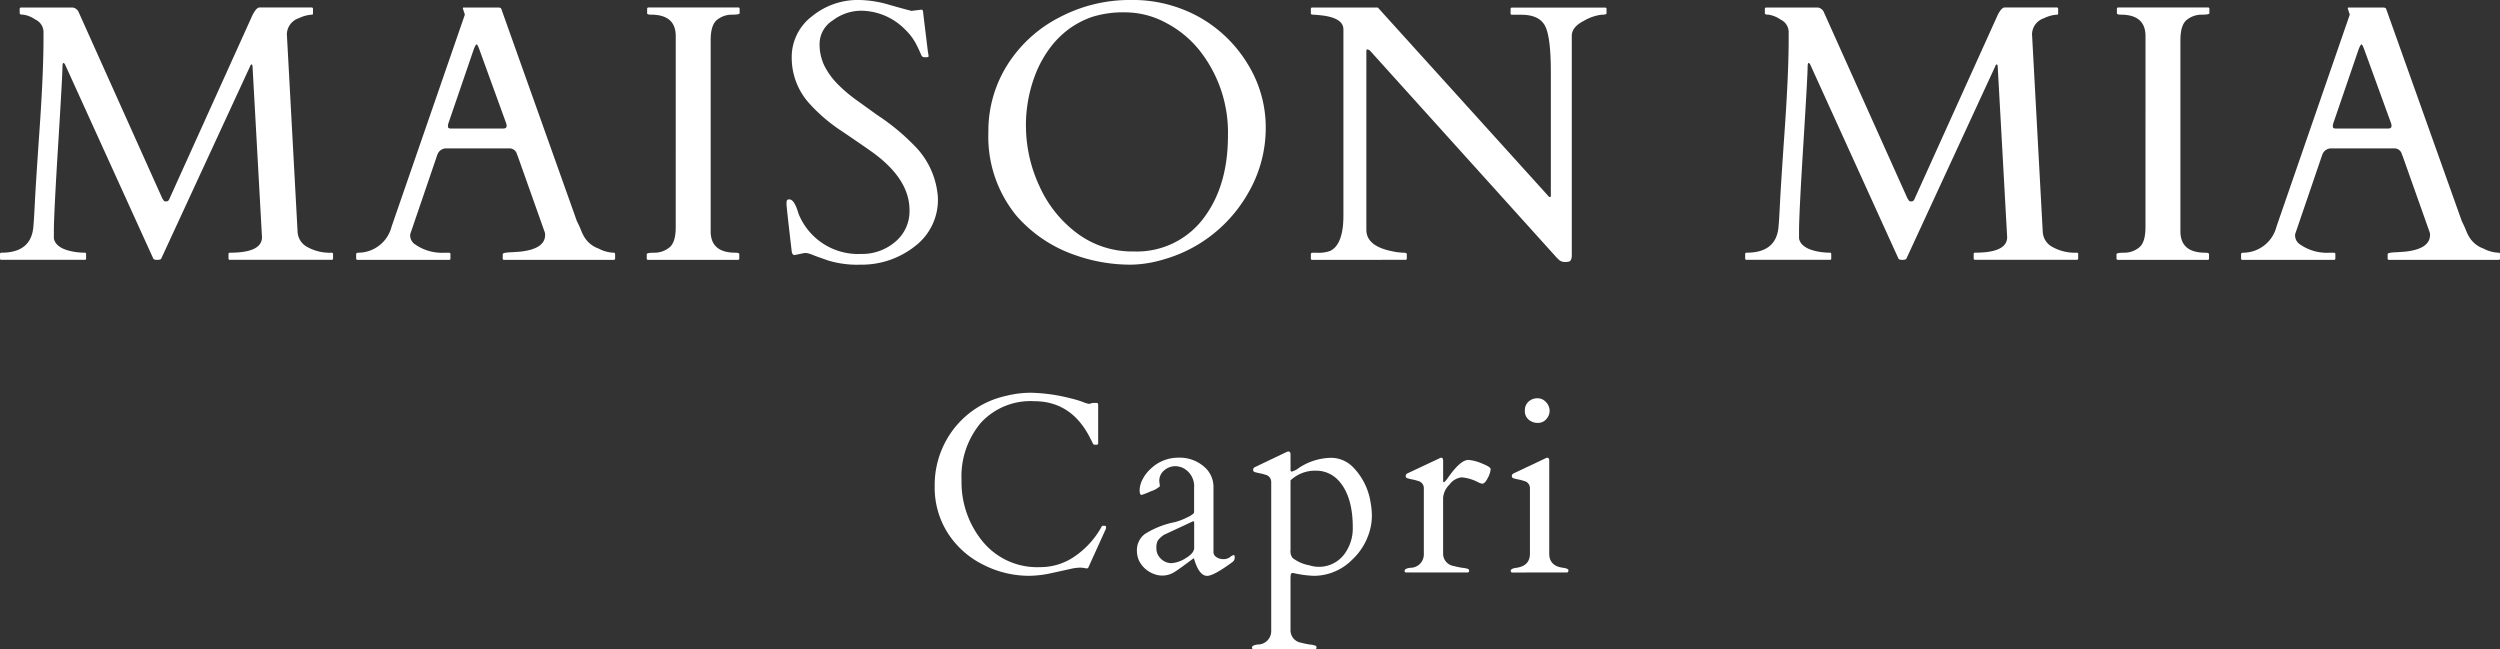
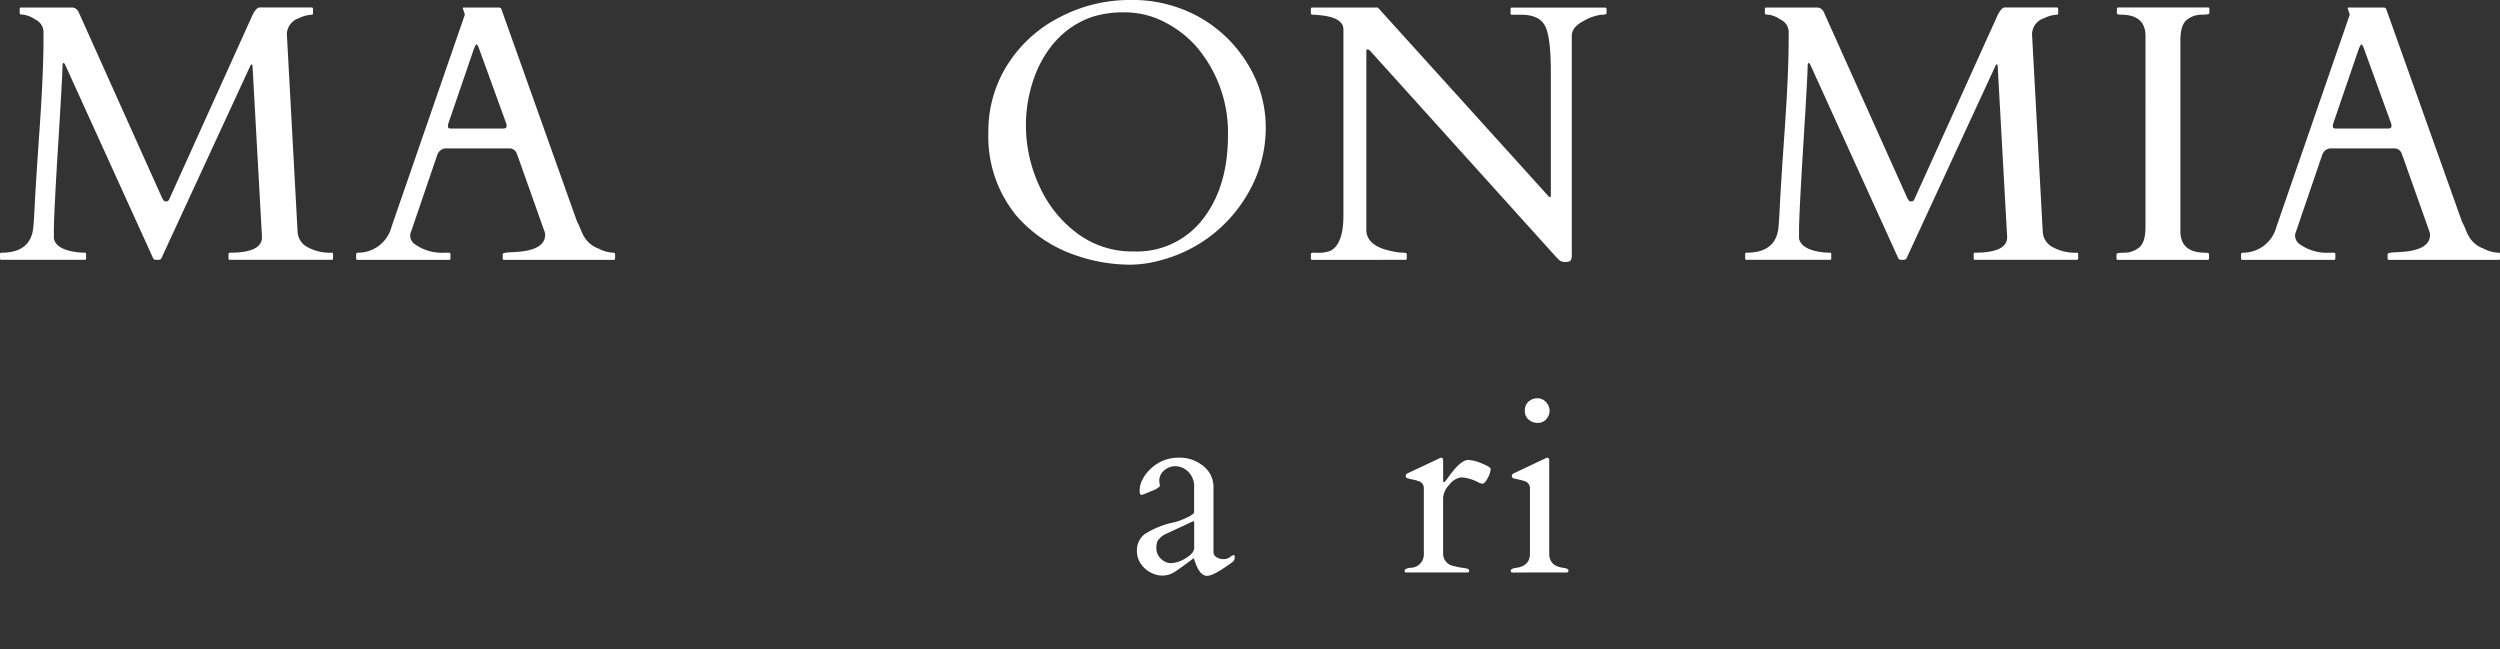
<svg xmlns="http://www.w3.org/2000/svg" width="354.901" height="92.166" viewBox="0 0 354.901 92.166">
  <rect x="0" y="0" width="354.901" height="92.166" fill="#333333" stroke="none" />
  <g id="Raggruppa_10430" data-name="Raggruppa 10430" transform="translate(-14.473 -48.592)">
    <path id="Tracciato_58" data-name="Tracciato 58" d="M26.543,83.654c.1,0,.151.071.151.206v.6c0,.143-.055.206-.151.206H14.679a.181.181,0,0,1-.206-.206v-.6a.184.184,0,0,1,.206-.206q4.161,0,4.52-3.584c.071-.692.138-1.847.218-3.467s.3-5.1.671-10.442.562-9.669.562-12.972v-.936a1.988,1.988,0,0,0-1.163-1.7,3.968,3.968,0,0,0-1.687-.688c-.357,0-.533-.063-.533-.2v-.609a.184.184,0,0,1,.206-.206h7.34a1.118,1.118,0,0,1,.785.562L37.518,75.957c.084.118.151.222.2.3s.18.126.382.118.357-.155.457-.445l11.789-26.07c.357-.676.676-1.016.965-1.016h7.395a.181.181,0,0,1,.2.206v.609c0,.139-.042.2-.126.2a4.825,4.825,0,0,0-1.884.508,2.443,2.443,0,0,0-1.7,2.262l1.523,28.076A2.569,2.569,0,0,0,58.1,82.844a6.524,6.524,0,0,0,3.454.81.181.181,0,0,1,.2.206v.6c0,.143-.067.206-.2.206H47.12a.181.181,0,0,1-.206-.206v-.6a.184.184,0,0,1,.206-.206c3.034,0,4.545-.739,4.545-2.208L50.322,57.181c-.017-.172-.067-.252-.138-.252s-.138.071-.193.231L37.362,84.493c-.063.122-.26.176-.583.176s-.508-.063-.558-.206L23.773,57.08c-.1-.239-.2-.357-.29-.357s-.143.189-.143.562q0,1.165-.609,11.025T22.12,80.6v1.041c.206.969,1.163,1.595,2.875,1.884a9.112,9.112,0,0,0,1.549.126" transform="translate(0 0.812)" fill="#fff" />
    <path id="Tracciato_59" data-name="Tracciato 59" d="M39.908,84.468a.179.179,0,0,1-.206.2H26.721a.175.175,0,0,1-.2-.2V83.86c0-.134.109-.206.332-.206a4.9,4.9,0,0,0,4.7-3.71l10.37-30a.377.377,0,0,0,.021-.126l-.277-.839c0-.084.034-.13.1-.13h5.082a.6.6,0,0,0,.143.055.228.228,0,0,1,.139.151L57.87,79.21a13.181,13.181,0,0,1,.571,1.242,6.054,6.054,0,0,0,.5,1.02,3.874,3.874,0,0,0,2.01,1.6,4.8,4.8,0,0,0,2.132.583c.134,0,.2.08.2.231v.583a.176.176,0,0,1-.2.2H47.529a.175.175,0,0,1-.2-.2V83.86c0-.134.311-.222.936-.256s1.146-.067,1.549-.1q3.538-.384,3.534-2.388a1.483,1.483,0,0,0-.05-.357L49.46,69.939c-.021-.038-.05-.113-.1-.231a1.1,1.1,0,0,0-1.066-.865H39.274a1.319,1.319,0,0,0-1.2.839,1.112,1.112,0,0,0-.076.2L34.192,81.039v.227a1.516,1.516,0,0,0,.684,1.2,6.671,6.671,0,0,0,4.167,1.192H39.7a.184.184,0,0,1,.206.206Zm7.521-18.445c.3,0,.453-.126.453-.382a1.261,1.261,0,0,0-.1-.457L44,54.768c-.168-.457-.3-.688-.382-.688s-.222.239-.407.713L39.652,65.184a1.488,1.488,0,0,0-.1.55c0,.193.126.29.382.29Z" transform="translate(38.512 0.812)" fill="#fff" />
-     <path id="Tracciato_60" data-name="Tracciato 60" d="M40.464,52.913q0-3.047-3.5-3.051c-.374,0-.562-.063-.562-.2v-.613a.184.184,0,0,1,.206-.206H49.332a.179.179,0,0,1,.2.206v.613c0,.134-.374.2-1.116.2a3.357,3.357,0,0,0-2.061.713c-.625.478-.936,1.448-.936,2.925V80.607q0,3.047,3.53,3.047c.353,0,.533.071.533.206v.609a.176.176,0,0,1-.2.2H36.548c-.134,0-.2-.063-.2-.2V83.86c0-.134.369-.206,1.116-.206a3.311,3.311,0,0,0,2.056-.713c.63-.47.94-1.444.94-2.917Z" transform="translate(69.939 0.812)" fill="#fff" />
-     <path id="Tracciato_61" data-name="Tracciato 61" d="M60.232,49.964c.168,0,.256.185.256.558l.659,5.414a4.537,4.537,0,0,1,.1.646c0,.092-.13.138-.394.138s-.428-.029-.5-.1a1.146,1.146,0,0,1-.206-.344c-.063-.159-.147-.34-.239-.546s-.189-.407-.294-.609a7.9,7.9,0,0,0-1.675-2.312,8.851,8.851,0,0,0-6.3-2.694,6.688,6.688,0,0,0-3.991,1.372,3.961,3.961,0,0,0-1.876,3.24,7.011,7.011,0,0,0,.7,3.24,10.307,10.307,0,0,0,1.842,2.539,20.481,20.481,0,0,0,2.615,2.237q1.479,1.064,3,2.161a31.131,31.131,0,0,1,5.741,4.826,11.489,11.489,0,0,1,2.9,6.958,8.284,8.284,0,0,1-3.315,6.9,12.192,12.192,0,0,1-7.709,2.577,14.185,14.185,0,0,1-4.486-.571c-1.108-.382-1.876-.655-2.3-.827a2.932,2.932,0,0,0-.927-.256,1.461,1.461,0,0,0-.365.029L42.22,84.8c-.222,0-.357-.18-.407-.537q-.737-6.3-.734-6.694a1.54,1.54,0,0,1,.059-.533c.046-.092.159-.139.344-.139.478,0,.907.676,1.3,2.031a9.118,9.118,0,0,0,8.868,5.716,7.247,7.247,0,0,0,4.864-1.725,5.645,5.645,0,0,0,2.023-4.5q0-4.419-5.288-8.234-1.5-1.064-4.318-2.971a23.416,23.416,0,0,1-4.5-3.811,9.636,9.636,0,0,1-2.615-6.564A7.265,7.265,0,0,1,44.7,50.9a10.269,10.269,0,0,1,6.618-2.312,15.811,15.811,0,0,1,4.256.659c1.553.445,2.631.739,3.24.89Z" transform="translate(85.05 0)" fill="#fff" />
    <path id="Tracciato_62" data-name="Tracciato 62" d="M72.852,85.4a16.871,16.871,0,0,1-4.65.764,23.494,23.494,0,0,1-7.949-1.347,19.378,19.378,0,0,1-8.335-5.565,17.681,17.681,0,0,1-4.012-11.915,17.551,17.551,0,0,1,2.665-9.485,18.887,18.887,0,0,1,7.382-6.774,21.394,21.394,0,0,1,10.135-2.489,19.473,19.473,0,0,1,9.72,2.413,18.788,18.788,0,0,1,6.883,6.631,17.109,17.109,0,0,1,2.589,9.132,18.366,18.366,0,0,1-2.564,9.35A20.148,20.148,0,0,1,77.678,83.3,19.813,19.813,0,0,1,72.852,85.4M53.24,66.529A20.277,20.277,0,0,0,55.1,74.9a17.039,17.039,0,0,0,5.351,6.769,13.018,13.018,0,0,0,8.054,2.619,11.837,11.837,0,0,0,10.139-4.977q3.274-4.5,3.273-11.482a18.783,18.783,0,0,0-4.012-12.049,14.9,14.9,0,0,0-4.793-3.949A12.21,12.21,0,0,0,67.4,50.346a14.731,14.731,0,0,0-4.726.634,12.467,12.467,0,0,0-3.345,1.737,12.961,12.961,0,0,0-2.64,2.631,16.1,16.1,0,0,0-1.905,3.3,20,20,0,0,0-1.549,7.877" transform="translate(106.878 0)" fill="#fff" />
    <path id="Tracciato_63" data-name="Tracciato 63" d="M59.02,84.67a.181.181,0,0,1-.206-.206v-.6c0-.138.088-.206.256-.206h.583a4.793,4.793,0,0,0,1.9-.256q1.882-.913,1.884-5.028v-26.4q0-1.706-3.3-2.031c-.5-.05-.835-.08-1.028-.08s-.294-.067-.294-.2v-.609a.181.181,0,0,1,.206-.206h9.3L92.426,75.5l.18.193a.192.192,0,0,0,.164.063c.076,0,.113-.076.113-.231v-17.5q0-5.049-.839-6.6c-.558-1.032-1.683-1.553-3.378-1.553H87.373a.179.179,0,0,1-.206-.2v-.609a.181.181,0,0,1,.206-.206H100.58a.181.181,0,0,1,.206.206v.609c0,.134-.248.2-.751.2a6.6,6.6,0,0,0-2.463.865c-1.142.579-1.717,1.288-1.717,2.136V83.931a1.534,1.534,0,0,1-.151.8c-.1.164-.344.239-.726.239a1.329,1.329,0,0,1-.848-.222,6.2,6.2,0,0,1-.663-.667L67.275,55.045a.694.694,0,0,0-.457-.252q-.126,0-.126.252V80.4q0,2.317,3.655,3.047a8.42,8.42,0,0,0,1.549.206c.357,0,.537.067.537.206v.6a.181.181,0,0,1-.206.206Z" transform="translate(141.749 0.812)" fill="#fff" />
    <path id="Tracciato_64" data-name="Tracciato 64" d="M85.575,83.654c.1,0,.151.071.151.206v.6c0,.143-.055.206-.151.206H73.711a.181.181,0,0,1-.206-.206v-.6a.184.184,0,0,1,.206-.206q4.161,0,4.52-3.584c.071-.692.139-1.847.218-3.467s.3-5.1.672-10.442.562-9.669.562-12.972v-.936a1.988,1.988,0,0,0-1.162-1.7,3.968,3.968,0,0,0-1.687-.688c-.357,0-.533-.063-.533-.2v-.609a.184.184,0,0,1,.206-.206h7.34a1.118,1.118,0,0,1,.785.562L96.55,75.957c.084.118.151.222.2.3s.18.126.382.118.357-.155.457-.445l11.789-26.07c.357-.676.676-1.016.965-1.016h7.395a.181.181,0,0,1,.2.206v.609c0,.139-.042.2-.126.2a4.825,4.825,0,0,0-1.884.508,2.443,2.443,0,0,0-1.7,2.262l1.523,28.076a2.569,2.569,0,0,0,1.377,2.136,6.524,6.524,0,0,0,3.454.81.181.181,0,0,1,.2.206v.6c0,.143-.067.206-.2.206H106.152a.181.181,0,0,1-.206-.206v-.6a.184.184,0,0,1,.206-.206c3.034,0,4.545-.739,4.545-2.208l-1.343-24.266c-.017-.172-.067-.252-.138-.252s-.138.071-.193.231L96.394,84.493c-.063.122-.26.176-.583.176s-.508-.063-.558-.206L82.805,57.08c-.1-.239-.2-.357-.29-.357s-.143.189-.143.562q0,1.165-.609,11.025T81.152,80.6v1.041c.206.969,1.162,1.595,2.875,1.884a9.112,9.112,0,0,0,1.549.126" transform="translate(188.712 0.812)" fill="#fff" />
    <path id="Tracciato_65" data-name="Tracciato 65" d="M90.18,52.913q0-3.047-3.5-3.051c-.374,0-.562-.063-.562-.2v-.613a.184.184,0,0,1,.206-.206H99.048a.179.179,0,0,1,.2.206v.613c0,.134-.374.2-1.116.2a3.357,3.357,0,0,0-2.061.713c-.625.478-.936,1.448-.936,2.925V80.607q0,3.047,3.53,3.047c.352,0,.533.071.533.206v.609a.176.176,0,0,1-.2.2H86.264c-.134,0-.2-.063-.2-.2V83.86c0-.134.369-.206,1.116-.206a3.311,3.311,0,0,0,2.056-.713c.63-.47.94-1.444.94-2.917Z" transform="translate(228.87 0.812)" fill="#fff" />
    <path id="Tracciato_66" data-name="Tracciato 66" d="M103.667,84.468a.179.179,0,0,1-.206.2H90.48a.175.175,0,0,1-.2-.2V83.86c0-.134.109-.206.332-.206a4.9,4.9,0,0,0,4.7-3.71l10.37-30a.376.376,0,0,0,.021-.126l-.277-.839c0-.084.034-.13.1-.13H110.6a.6.6,0,0,0,.143.055.228.228,0,0,1,.139.151L121.629,79.21a13.19,13.19,0,0,1,.571,1.242,6.055,6.055,0,0,0,.5,1.02,3.874,3.874,0,0,0,2.01,1.6,4.8,4.8,0,0,0,2.132.583c.134,0,.2.08.2.231v.583a.176.176,0,0,1-.2.2H111.288a.175.175,0,0,1-.2-.2V83.86c0-.134.311-.222.936-.256s1.146-.067,1.549-.1q3.538-.384,3.534-2.388a1.482,1.482,0,0,0-.05-.357l-3.836-10.819c-.021-.038-.05-.113-.1-.231a1.1,1.1,0,0,0-1.066-.865h-9.019a1.319,1.319,0,0,0-1.2.839,1.115,1.115,0,0,0-.076.2L97.951,81.039v.227a1.516,1.516,0,0,0,.684,1.2,6.671,6.671,0,0,0,4.167,1.192h.659a.184.184,0,0,1,.206.206Zm7.521-18.445c.3,0,.453-.126.453-.382a1.261,1.261,0,0,0-.1-.457l-3.786-10.416c-.168-.457-.3-.688-.382-.688s-.222.239-.407.713l-3.559,10.391a1.488,1.488,0,0,0-.1.55c0,.193.126.29.382.29Z" transform="translate(242.335 0.812)" fill="#fff" />
-     <path id="Tracciato_67" data-name="Tracciato 67" d="M67.884,86.728c-.059.092-.2.113-.432.063a3.463,3.463,0,0,0-.8-.08,6.556,6.556,0,0,0-1.293.185l-2.627.579a15.226,15.226,0,0,1-3.269.395A14.277,14.277,0,0,1,52.989,86.3a12.618,12.618,0,0,1-5.019-4.461,12.021,12.021,0,0,1-1.88-6.706,13.021,13.021,0,0,1,1.88-6.908,12.817,12.817,0,0,1,8.263-5.9,14.394,14.394,0,0,1,3.517-.441,24.68,24.68,0,0,1,5.708.81,14.538,14.538,0,0,1,1.7.512,3.736,3.736,0,0,0,.852.26l.529-.138h.546c.138,0,.21.1.21.3v5.464q0,.176-.315.176c-.21,0-.332-.025-.369-.08a1.317,1.317,0,0,1-.109-.193,2.389,2.389,0,0,0-.113-.235c-.042-.084-.08-.159-.122-.231a.786.786,0,0,1-.08-.159q-2.638-5.288-7.995-5.288a9.562,9.562,0,0,0-7.558,3.076A11.82,11.82,0,0,0,49.9,74.293,13.256,13.256,0,0,0,52.9,83a9.994,9.994,0,0,0,8.146,3.639,8.536,8.536,0,0,0,5.124-1.67,12.227,12.227,0,0,0,3.63-4.1c.021-.067.092-.1.21-.1h.231c.113,0,.176.071.176.214a.831.831,0,0,1-.109.4Z" transform="translate(101.073 42.463)" fill="#fff" />
    <path id="Tracciato_68" data-name="Tracciato 68" d="M64.224,78.2a1.8,1.8,0,0,0,.995.273,1.49,1.49,0,0,0,.936-.29,1.228,1.228,0,0,1,.52-.29c.1,0,.138.126.138.378a.771.771,0,0,1-.353.642c-1.754,1.288-2.946,1.935-3.563,1.935q-1.127,0-1.83-2.342c-.038-.113-.063-.168-.088-.155q-2.178,1.637-2.745,1.968a3.2,3.2,0,0,1-2.887.26,3.79,3.79,0,0,1-2.1-1.859,3.326,3.326,0,0,1-.315-1.427,2.871,2.871,0,0,1,1.1-2.367,12.333,12.333,0,0,1,4.222-1.691,8.8,8.8,0,0,0,1.884-.722,2.945,2.945,0,0,0,.869-.558.816.816,0,0,0,.042-.231V68.346a2.888,2.888,0,0,0-1.549-2.8,2.623,2.623,0,0,0-1.221-.264,2.373,2.373,0,0,0-1.444.567,1.891,1.891,0,0,0-.726,1.595l.088.684a3.4,3.4,0,0,1-1.267.705,11,11,0,0,1-1.335.525c-.189,0-.277-.222-.277-.676a3.451,3.451,0,0,1,.4-1.5,5.147,5.147,0,0,1,1.146-1.511,5.621,5.621,0,0,1,3.937-1.6A5.244,5.244,0,0,1,62.406,65.3,3.745,3.745,0,0,1,63.8,68.2v9.262a.828.828,0,0,0,.428.73m-8.532-1.238a1.972,1.972,0,0,0,.646,1.469,2.1,2.1,0,0,0,1.49.621,4.226,4.226,0,0,0,2.027-.709c.8-.474,1.2-.961,1.2-1.469V73.3c0-.126-.029-.193-.088-.193a.276.276,0,0,0-.122.017l-4.079,1.9a3.749,3.749,0,0,0-.852.776,2.151,2.151,0,0,0-.218,1.158" transform="translate(122.939 49.493)" fill="#fff" />
-     <path id="Tracciato_69" data-name="Tracciato 69" d="M71.075,79.192a7.693,7.693,0,0,1-5.447,2.321,15.2,15.2,0,0,1-2.971-.407c-.193,0-.306.071-.323.214s-.034.285-.042.436v7.5a1.783,1.783,0,0,0,1.528,1.758,10.705,10.705,0,0,0,1.251.256,3.55,3.55,0,0,1,.743.151.261.261,0,0,1,.168.269.212.212,0,0,1-.176.239H57a.218.218,0,0,1-.176-.248c0-.21.277-.353.827-.42a1.9,1.9,0,0,0,1.9-2.006V68.188a1.037,1.037,0,0,0-.806-1.02,5.507,5.507,0,0,0-.755-.2c-.269-.055-.483-.1-.642-.147a.778.778,0,0,1-.3-.139.369.369,0,0,1-.063-.26.407.407,0,0,1,.26-.344l4.486-2.145a.628.628,0,0,1,.281-.067c.185,0,.281.138.281.42v2.233c0,.13.067.193.2.193a2.932,2.932,0,0,0,.978-.512,8.447,8.447,0,0,1,4.637-1.439,4.361,4.361,0,0,1,3.1,1.372,9.136,9.136,0,0,1,2.455,4.99,10.3,10.3,0,0,1,.176,1.943,7.644,7.644,0,0,1-.336,2.174,8.839,8.839,0,0,1-2.426,3.953m-5.024-12.6a5.068,5.068,0,0,0-3.76,1.368v9.879a1.545,1.545,0,0,0,.3,1.142,5.46,5.46,0,0,0,2.371,1.037A4.487,4.487,0,0,0,69.883,78.5a6.1,6.1,0,0,0,1.246-3.865q0-4.413-1.985-6.61a4.3,4.3,0,0,0-3.093-1.439" transform="translate(135.384 48.824)" fill="#fff" />
    <path id="Tracciato_70" data-name="Tracciato 70" d="M72.988,67.766a2.353,2.353,0,0,1-.613-.231,6.146,6.146,0,0,0-2.287-.667A2.473,2.473,0,0,0,68.355,67.9a2.972,2.972,0,0,0-.9,1.859V77.7a1.773,1.773,0,0,0,1.528,1.758,10.644,10.644,0,0,0,1.246.256,3.4,3.4,0,0,1,.751.151.263.263,0,0,1,.164.269.212.212,0,0,1-.176.239h-8.8a.218.218,0,0,1-.176-.248c0-.21.273-.353.827-.42a1.9,1.9,0,0,0,1.9-2.006V68.4a1.032,1.032,0,0,0-.81-1.016,5.975,5.975,0,0,0-.755-.206,5.528,5.528,0,0,1-.638-.147.742.742,0,0,1-.3-.13.4.4,0,0,1-.063-.269q0-.2.264-.34l4.482-2.107a.943.943,0,0,1,.26-.109c.2,0,.3.143.3.424v2.845c0,.143.029.214.1.214.1,0,.336-.277.722-.827,1.116-1.557,2.031-2.338,2.761-2.338a5.971,5.971,0,0,1,1.889.491c.848.332,1.276.6,1.276.827a3.211,3.211,0,0,1-.407,1.234c-.269.55-.541.823-.806.823" transform="translate(151.882 49.489)" fill="#fff" />
    <path id="Tracciato_71" data-name="Tracciato 71" d="M65.751,86.8a.224.224,0,0,1-.176-.248c0-.214.273-.353.827-.424,1.267-.189,1.9-.856,1.9-2v-9.3a1.032,1.032,0,0,0-.806-1.016,5.4,5.4,0,0,0-.76-.206c-.264-.05-.483-.1-.638-.147a.81.81,0,0,1-.3-.13.4.4,0,0,1-.063-.269q0-.2.264-.34L70.481,70.6a1.088,1.088,0,0,1,.26-.1c.2,0,.3.143.3.42v13.2c0,1.146.63,1.813,1.9,2,.554.071.827.193.827.369s-.063.277-.176.3ZM69.415,65.56a1.977,1.977,0,0,1-1.284-.453,1.562,1.562,0,0,1-.55-1.276,1.644,1.644,0,0,1,.525-1.293,1.829,1.829,0,0,1,1.259-.474,1.589,1.589,0,0,1,1.23.562,1.8,1.8,0,0,1,.5,1.213,1.769,1.769,0,0,1-.474,1.188,1.535,1.535,0,0,1-1.2.533" transform="translate(163.362 43.067)" fill="#fff" />
  </g>
</svg>